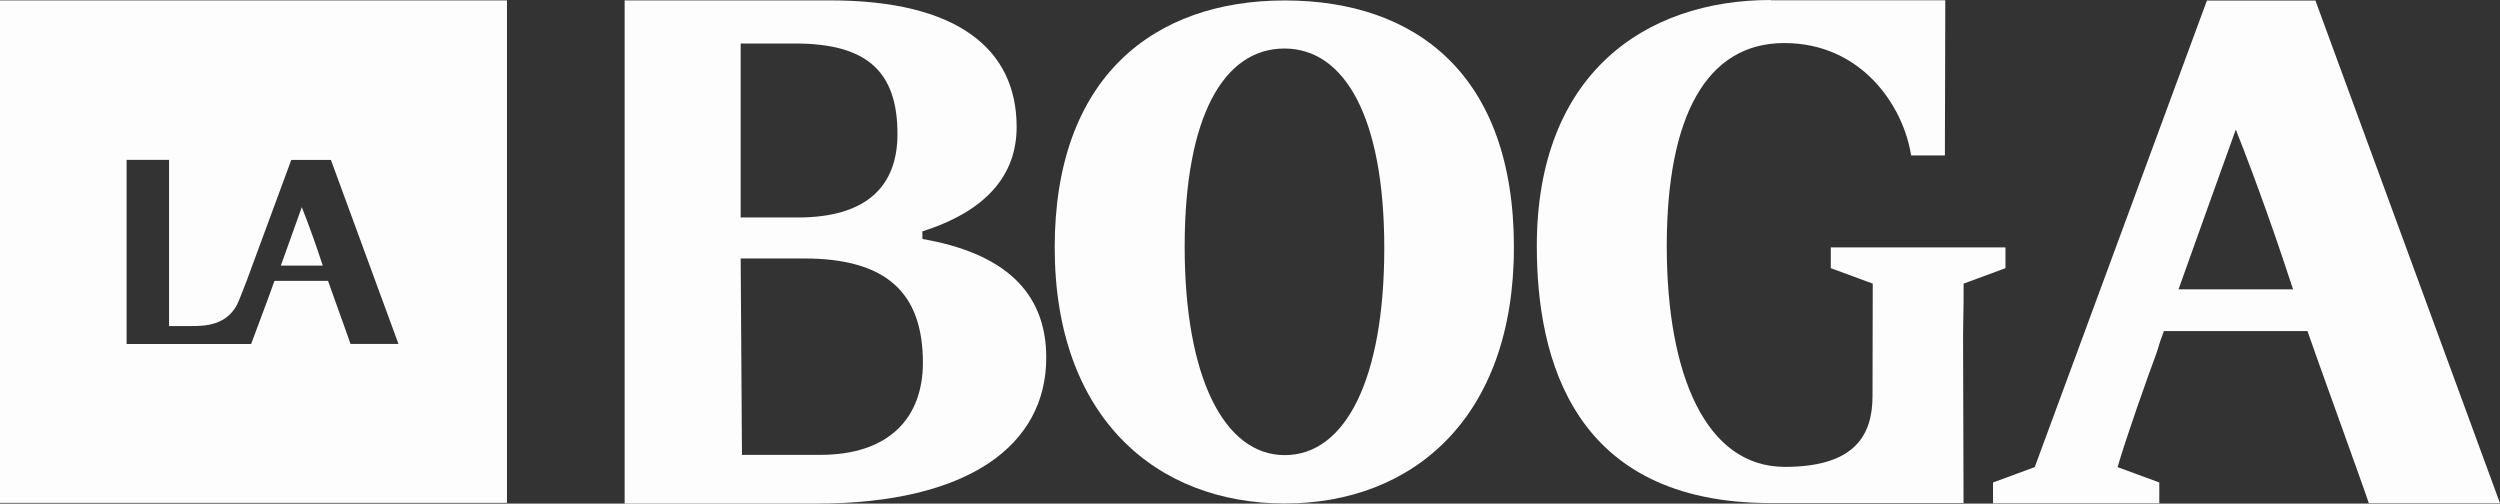
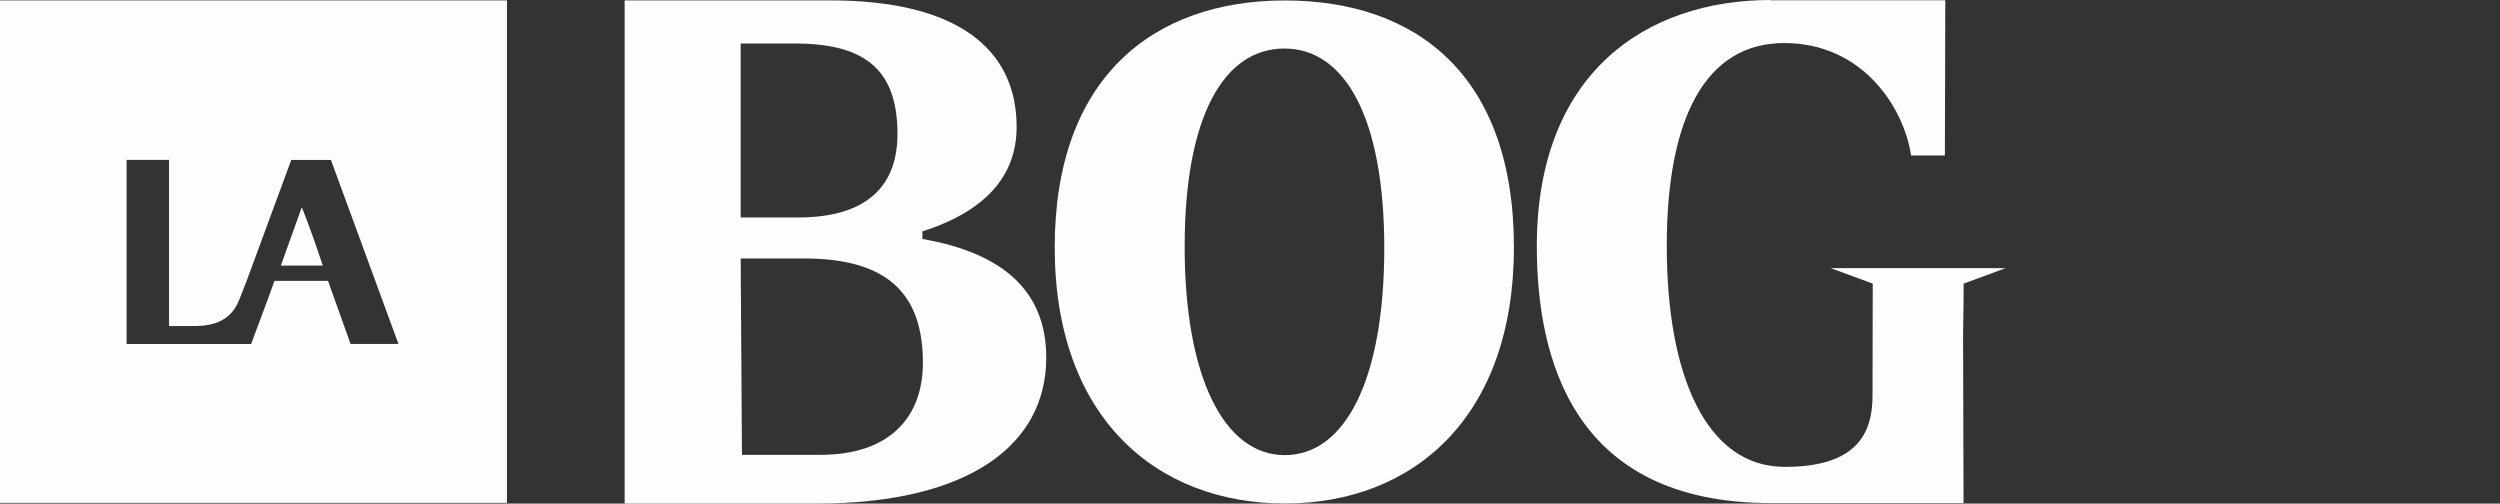
<svg xmlns="http://www.w3.org/2000/svg" width="139" height="28" viewBox="0 0 139 28" fill="none">
  <rect x="0" y="0" width="139" height="28" fill="#333333" stroke="none" />
  <g clip-path="url(#clip0_16487_8676)">
-     <path d="M110.812 26.826V27.984H120.057V26.826L117.738 25.972C118.214 24.314 119.424 20.92 119.893 19.656C120.098 19.061 119.954 19.374 120.313 18.408H128.295C128.602 19.337 131.502 27.315 131.708 27.983H139.001L138.742 27.277L128.737 0.028H122.706L113.131 25.972L110.812 26.826ZM121.125 16.088C122.049 13.486 123.231 10.215 124.31 7.203C125.491 10.178 126.621 13.412 127.495 16.088H121.125Z" fill="#FDFDFD" />
    <path d="M84.173 13.756C84.173 23.212 78.574 27.994 71.433 27.994C64.293 27.994 58.642 23.212 58.642 13.756C58.642 4.3 64.139 0.025 71.434 0.025C78.73 0.025 84.174 4.156 84.174 13.756H84.173ZM71.416 2.698C68.041 2.698 65.867 6.474 65.867 13.72C65.867 20.966 68.059 25.305 71.434 25.305C74.81 25.305 76.966 21.074 76.966 13.792C76.966 6.51 74.757 2.698 71.416 2.698Z" fill="#FDFDFD" />
-     <path d="M98.454 0.014H108.158L108.136 8.643H106.257C105.846 5.939 103.54 2.394 99.205 2.394C94.87 2.394 92.672 6.482 92.672 13.681C92.672 20.88 94.864 25.958 99.237 25.958C103.187 25.958 104.112 24.146 104.112 22.013C104.112 20.999 104.125 17.357 104.125 15.77L101.792 14.91V13.756H111.504V14.91L109.177 15.77C109.177 16.384 109.177 17.136 109.147 18.614L109.173 27.97H98.443C87.45 27.97 85.447 19.93 85.447 13.681C85.446 4.107 91.468 0 98.454 0" fill="#FDFDFD" />
+     <path d="M98.454 0.014H108.158L108.136 8.643H106.257C105.846 5.939 103.54 2.394 99.205 2.394C94.87 2.394 92.672 6.482 92.672 13.681C92.672 20.88 94.864 25.958 99.237 25.958C103.187 25.958 104.112 24.146 104.112 22.013C104.112 20.999 104.125 17.357 104.125 15.77L101.792 14.91H111.504V14.91L109.177 15.77C109.177 16.384 109.177 17.136 109.147 18.614L109.173 27.97H98.443C87.45 27.97 85.447 19.93 85.447 13.681C85.446 4.107 91.468 0 98.454 0" fill="#FDFDFD" />
    <path d="M51.283 12.866C54.821 11.739 56.525 9.753 56.525 7.056C56.525 2.698 53.194 0.021 46.157 0.021H34.73V28H45.371C53.83 28 58.172 24.763 58.172 19.886C58.172 16.152 55.726 14.06 51.286 13.287L51.283 12.866ZM41.181 2.419H44.211C48.253 2.419 49.899 4.017 49.899 7.455C49.899 10.293 48.252 12.092 44.359 12.092H41.181V2.419H41.181ZM45.596 25.29H41.253L41.182 14.37H44.698C49.301 14.37 51.313 16.289 51.313 20.166C51.313 23.22 49.451 25.291 45.597 25.291L45.596 25.29Z" fill="#FDFDFD" />
    <path d="M15.615 14.768H17.946C17.626 13.788 17.213 12.605 16.78 11.518C16.386 12.619 15.953 13.816 15.615 14.768Z" fill="#FDFDFD" />
    <path d="M0 0.021V27.96H28.188V0.021H0ZM22.154 19.121H19.487C19.412 18.876 18.351 15.958 18.238 15.617H15.26C14.917 16.606 14.231 18.384 13.963 19.125H7.039V8.888H9.399V18.128C10.001 18.128 10.05 18.128 10.581 18.128C11.272 18.128 12.723 18.169 13.299 16.674C13.302 16.667 13.71 15.625 13.713 15.617L16.194 8.894H18.4L22.154 19.121Z" fill="#FDFDFD" />
  </g>
  <defs>
    <clipPath id="clip0_16487_8676">
      <rect width="139" height="28" fill="white" />
    </clipPath>
  </defs>
</svg>